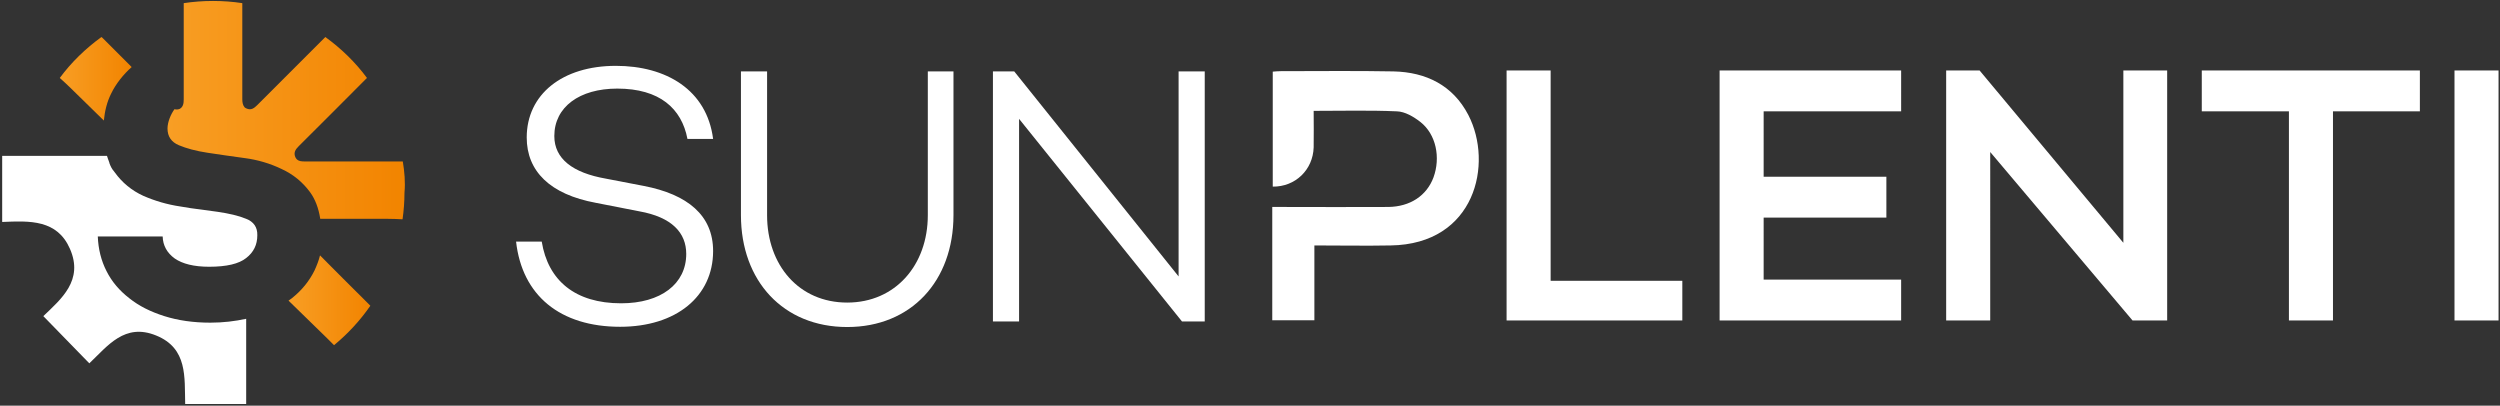
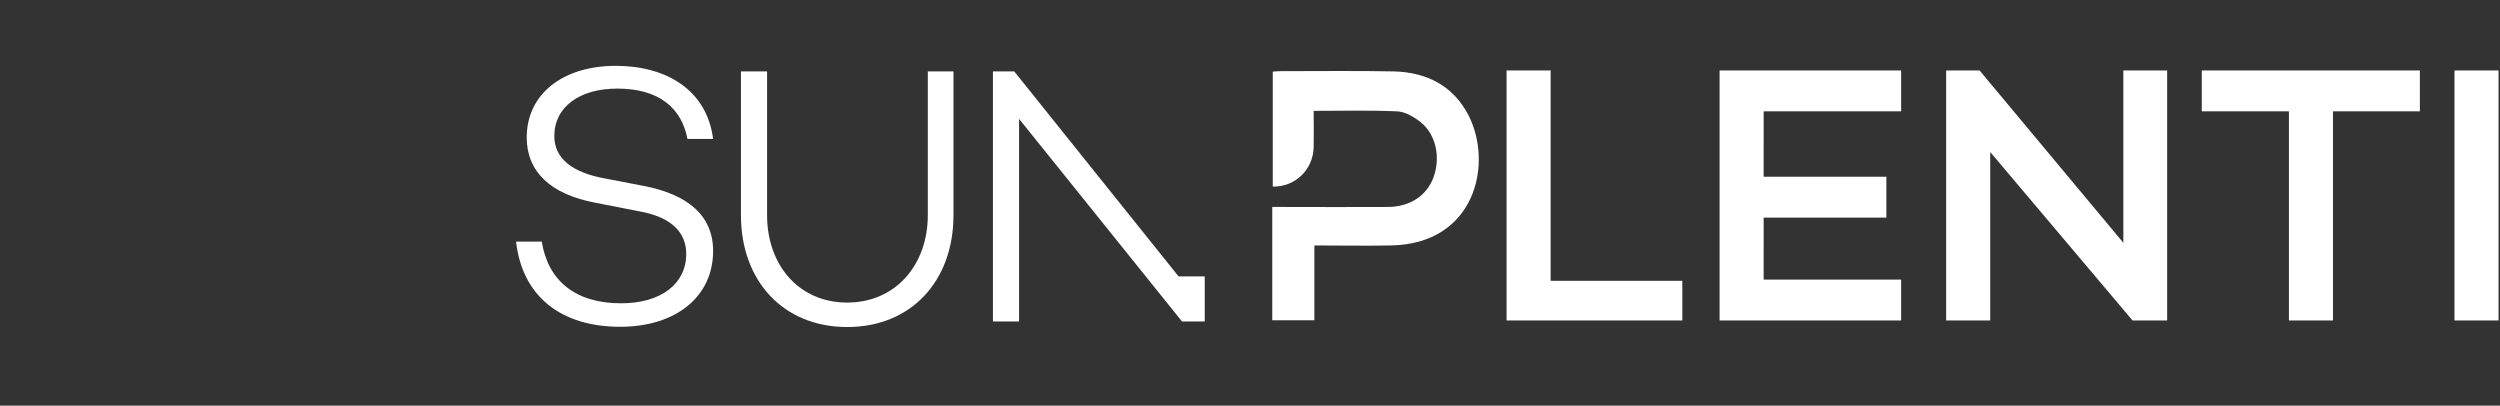
<svg xmlns="http://www.w3.org/2000/svg" version="1.1" x="0px" y="0px" viewBox="0 0 1032.8 167.6" style="enable-background:new 0 0 1032.8 167.6;" xml:space="preserve">
  <rect x="0" y="0" width="1032.8" height="167.6" fill="#333333" stroke="none" />
  <style type="text/css">
	.st0{fill:#FFFFFF;}
	.st1{fill:url(#SVGID_1_);}
	.st2{fill:url(#SVGID_2_);}
	.st3{fill:url(#SVGID_3_);}
</style>
  <g id="Layer_1">
    <g>
      <g>
        <path class="st0" d="M294.6,57.4H284c-2.4-12.6-11.5-20.8-29-20.8c-15.6,0-26,7.6-26,19.6c0,9.4,7.6,15.2,21.3,17.6l15.6,3     c18.2,3.5,28.7,12.2,28.7,26.9c0,18.8-15.3,31.3-38.4,31.3c-24.8,0-40.5-12.9-43-35.2h10.6c2.6,16.1,13.8,25.5,32.8,25.5     c16.4,0,26.9-8,26.9-20.4c0-8.7-5.9-15.2-19.4-17.6l-17.9-3.5c-19-3.5-28.6-13.1-28.6-27c0-17.8,14.7-29.6,36.8-29.6     C275.2,27.2,292,37.1,294.6,57.4z" />
        <path class="st0" d="M393.9,88.9c0,27.2-17.5,46.2-43.9,46.2s-43.9-19-43.9-46.2V29.5h10.8v59.4c0,20.7,13.2,36.1,33.1,36.1     s33.3-15.5,33.3-36.1V29.5h10.6V88.9z" />
-         <path class="st0" d="M497.6,132.8h-9.3L421,49.1v83.7h-10.8V29.5h8.8l67.9,84.7V29.5h10.8V132.8z" />
+         <path class="st0" d="M497.6,132.8h-9.3L421,49.1v83.7h-10.8V29.5h8.8l67.9,84.7h10.8V132.8z" />
      </g>
    </g>
    <path class="st0" d="M542.7,45.8c0,5.4,0.1,10.2,0,15.1c-0.3,9.3-7.6,16.3-16.9,16.2c0-15.7,0-31.5,0-47.5c1.2-0.1,2.3-0.2,3.3-0.2   c15.5,0,31.1-0.2,46.6,0.1c13.4,0.3,24.5,5.7,30.9,18c10.4,20.1,2.9,53.4-32.1,53.9c-10.4,0.2-20.7,0-31.5,0c0,10.4,0,20.5,0,30.9   c-5.9,0-11.4,0-17.4,0c0-7.6,0-15.4,0-23.2c0-7.7,0-15.4,0-23.6c1.7,0,3.1,0,4.6,0c14.4,0,28.9,0.1,43.3,0   c9.1-0.1,15.9-4.7,18.7-12.2c3-8.2,1.1-17.8-5.4-22.9c-2.8-2.2-6.4-4.3-9.7-4.4C565.8,45.5,554.5,45.8,542.7,45.8z M695,116h-54.4   V29.1h-18.2v103.3H695V116z M728.6,46h56.8V29.1h-75v103.3h75v-16.9h-56.8V89.9h50.7V73h-50.7V46z M895.3,29.1h-18.1v71.2   l-59.4-71.2h-13.8v103.3h18.2V62.8l58.8,69.6h14.3V29.1z M999.7,46V29.1h-90.1V46h36v86.4h18.2V46H999.7z M1032.2,29.1h-18.2v103.3   h18.2V29.1z" />
  </g>
  <g id="Layer_2">
    <g>
      <linearGradient id="SVGID_1_" gradientUnits="userSpaceOnUse" x1="24.68" y1="32.519" x2="54.291" y2="32.519">
        <stop offset="1.704893e-07" style="stop-color:#F89E24" />
        <stop offset="0.996" style="stop-color:#F28400" />
      </linearGradient>
-       <path class="st1" d="M41.9,15.3C35.4,20,29.5,25.7,24.7,32.2c1.4,1.3,2.8,2.5,4.2,3.9c1.6,1.6,6.7,6.6,14,13.7    c0.4-4,1.3-7.7,3-11.1c1.9-4,5.1-8,8.5-11c-3.9-3.9-7.9-7.9-11.8-11.8C42.3,15.6,42.1,15.4,41.9,15.3z" />
      <linearGradient id="SVGID_2_" gradientUnits="userSpaceOnUse" x1="69.503" y1="45.52" x2="167.475" y2="45.52">
        <stop offset="1.704893e-07" style="stop-color:#F89E24" />
        <stop offset="0.996" style="stop-color:#F28400" />
      </linearGradient>
-       <path class="st2" d="M166.4,66.7c-0.5,0-0.9,0-1.4,0c-13.1,0-26.1,0-39.2,0c-1.2,0-2.3-0.1-3.1-0.8c-0.3-0.3-0.5-0.6-0.7-1    c-0.8-1.9,0.1-3.2,1.4-4.5c9.3-9.2,18.5-18.5,27.7-27.7c0.2-0.2,0.3-0.3,0.5-0.5c-4.8-6.5-10.7-12.2-17.2-16.9    c-0.1,0.1-0.2,0.2-0.4,0.4c-9.2,9.2-18.5,18.5-27.7,27.7c-1.3,1.3-2.6,2.3-4.5,1.4c-0.3-0.1-0.5-0.3-0.7-0.4c-0.8-0.9-1-2.1-1-3.4    c0-13.1,0-26.1,0-39.2c0-0.2,0-0.3,0-0.5c-3.9-0.6-8-0.9-12.1-0.9c-4.1,0-8.1,0.3-12.1,0.9c0,0.2,0,0.3,0,0.5    c0,13.1,0,26.1,0,39.2c0,1.7-0.2,3.2-1.7,4c-0.8,0.3-1.5,0.3-2.1,0.1l0,0c-1.5,2-2.9,5.3-2.9,8c0,3.3,1.6,5.6,4.7,6.9    c3.1,1.3,7.1,2.4,11.8,3.1c4.8,0.7,9.9,1.5,15.3,2.2c5.4,0.7,10.5,2.2,15.3,4.5c4.8,2.2,8.7,5.4,11.8,9.6c2.1,2.9,3.5,6.5,4.2,11    c9.2,0,18.5,0,27.7,0c2.1,0,4.3,0.1,6.3,0.2c0.5-3.6,0.8-7.3,0.8-11C167.5,75.2,167.1,70.9,166.4,66.7z" />
      <linearGradient id="SVGID_3_" gradientUnits="userSpaceOnUse" x1="119.211" y1="124.047" x2="153.061" y2="124.047">
        <stop offset="1.704893e-07" style="stop-color:#F89E24" />
        <stop offset="0.996" style="stop-color:#F28400" />
      </linearGradient>
-       <path class="st3" d="M132.2,105.5c-0.5,2.1-1.3,4.1-2.2,6.1c-2.2,4.5-5.3,8.3-9.3,11.5c-0.5,0.4-1,0.7-1.5,1.1    c7.5,7.3,13.3,13,16.1,15.7l2.7,2.7c5.7-4.7,10.8-10.2,15-16.3l-2.1-2.1C144.7,118,138.4,111.8,132.2,105.5z" />
-       <path class="st0" d="M101.7,90.4c-3.1-1.3-7.1-2.2-11.8-2.9c-3.5-0.5-7.2-1-11.1-1.5c0,0-2.9-0.5-4.3-0.7    C69.1,84.5,64,83,59.2,80.9c-4.8-2.2-8.7-5.4-11.8-9.7c-0.1-0.1-0.2-0.3-0.3-0.4c-0.8-0.9-1.4-2-1.9-3.4c0,0,0-0.1,0-0.1    c-0.1-0.2-0.2-0.6-0.2-0.6c-0.3-0.9-0.6-1.5-0.8-2.3H0.9c0,9.5,0,18.2,0,27.3c11.5-0.5,22.7-1,28,11.1c5.7,13-3.6,20.7-11,27.8    c6.5,6.6,12.5,12.9,19,19.5c7.6-7.2,14.6-16.8,27.6-11.5c13.1,5.3,11.7,17.3,12,28.3c8.8,0,16.8,0,25.2,0v-35.2    c-4.6,1-9.5,1.6-14.8,1.6c-7,0-13.3-0.9-19-2.7c-5.7-1.8-10.5-4.2-14.5-7.4c-4-3.1-7.2-6.8-9.4-11.2c-2.2-4.3-3.4-9.1-3.6-14.3    l26.8,0c0.1,3.7,1.8,6.8,5,9.1c3.2,2.2,7.9,3.4,14.2,3.4c7.2,0,12.3-1.2,15.3-3.6c3.1-2.4,4.6-5.5,4.6-9.4    C106.4,93.9,104.8,91.6,101.7,90.4z" />
    </g>
  </g>
</svg>